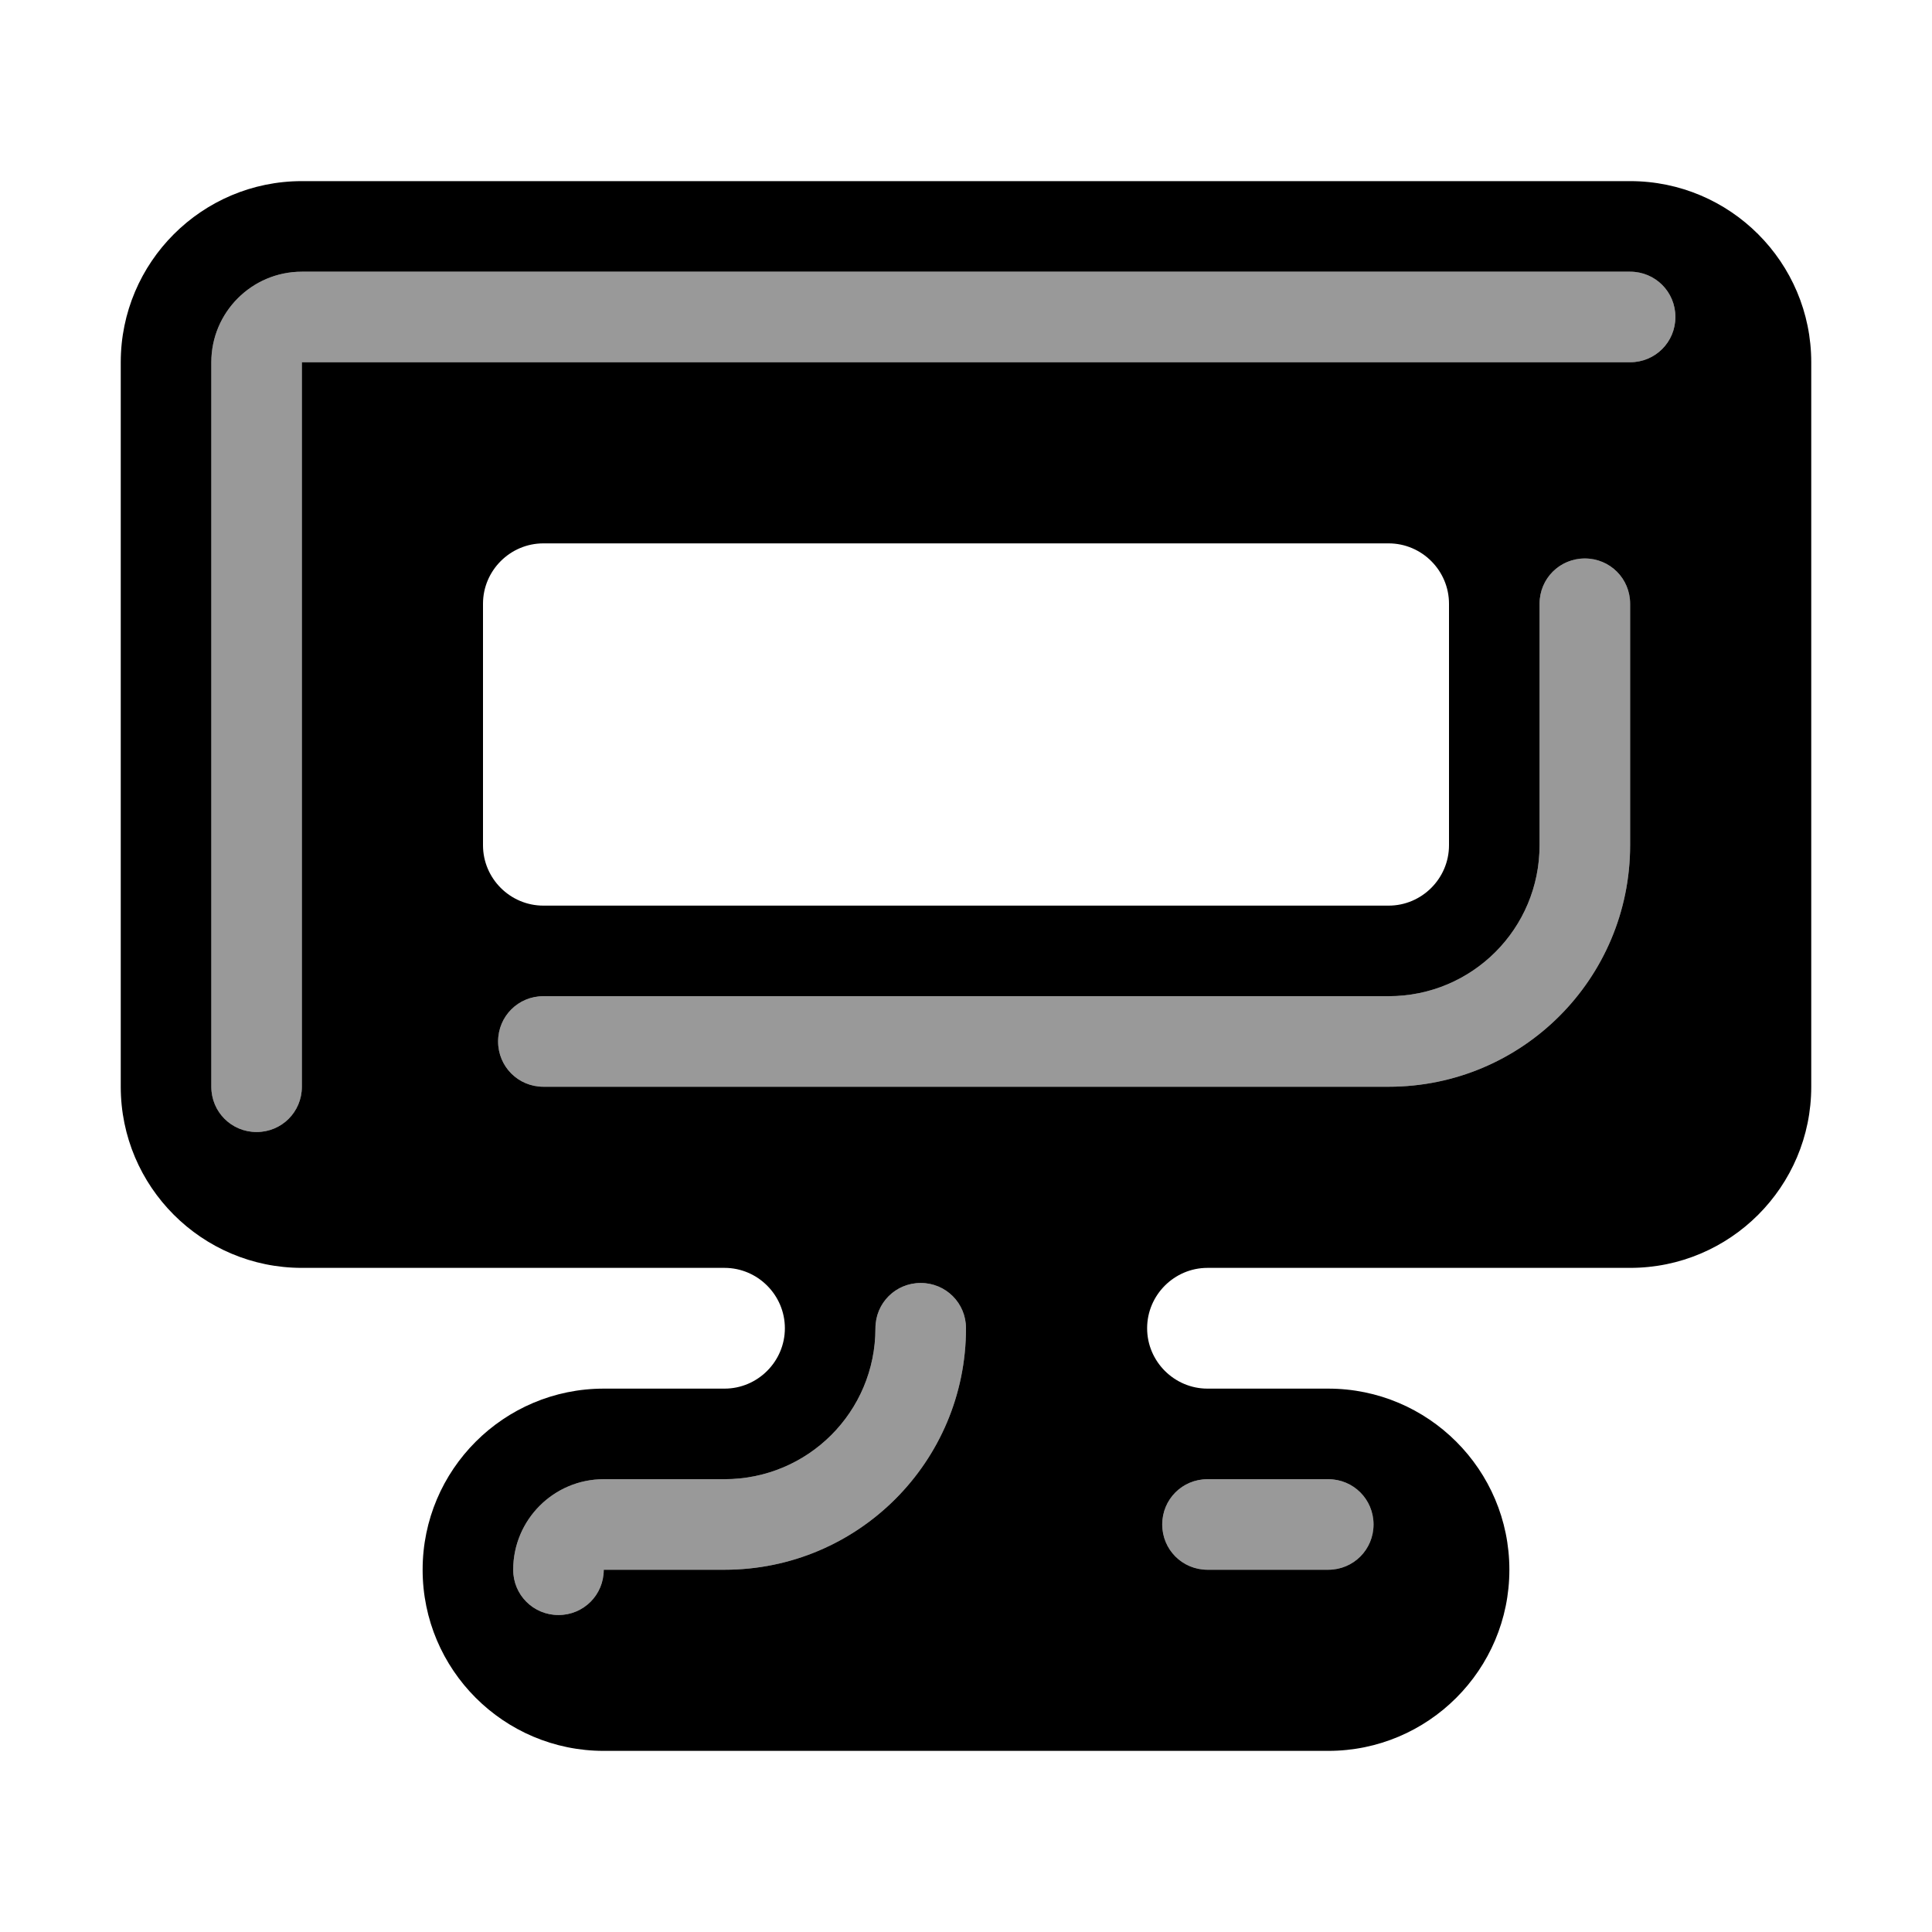
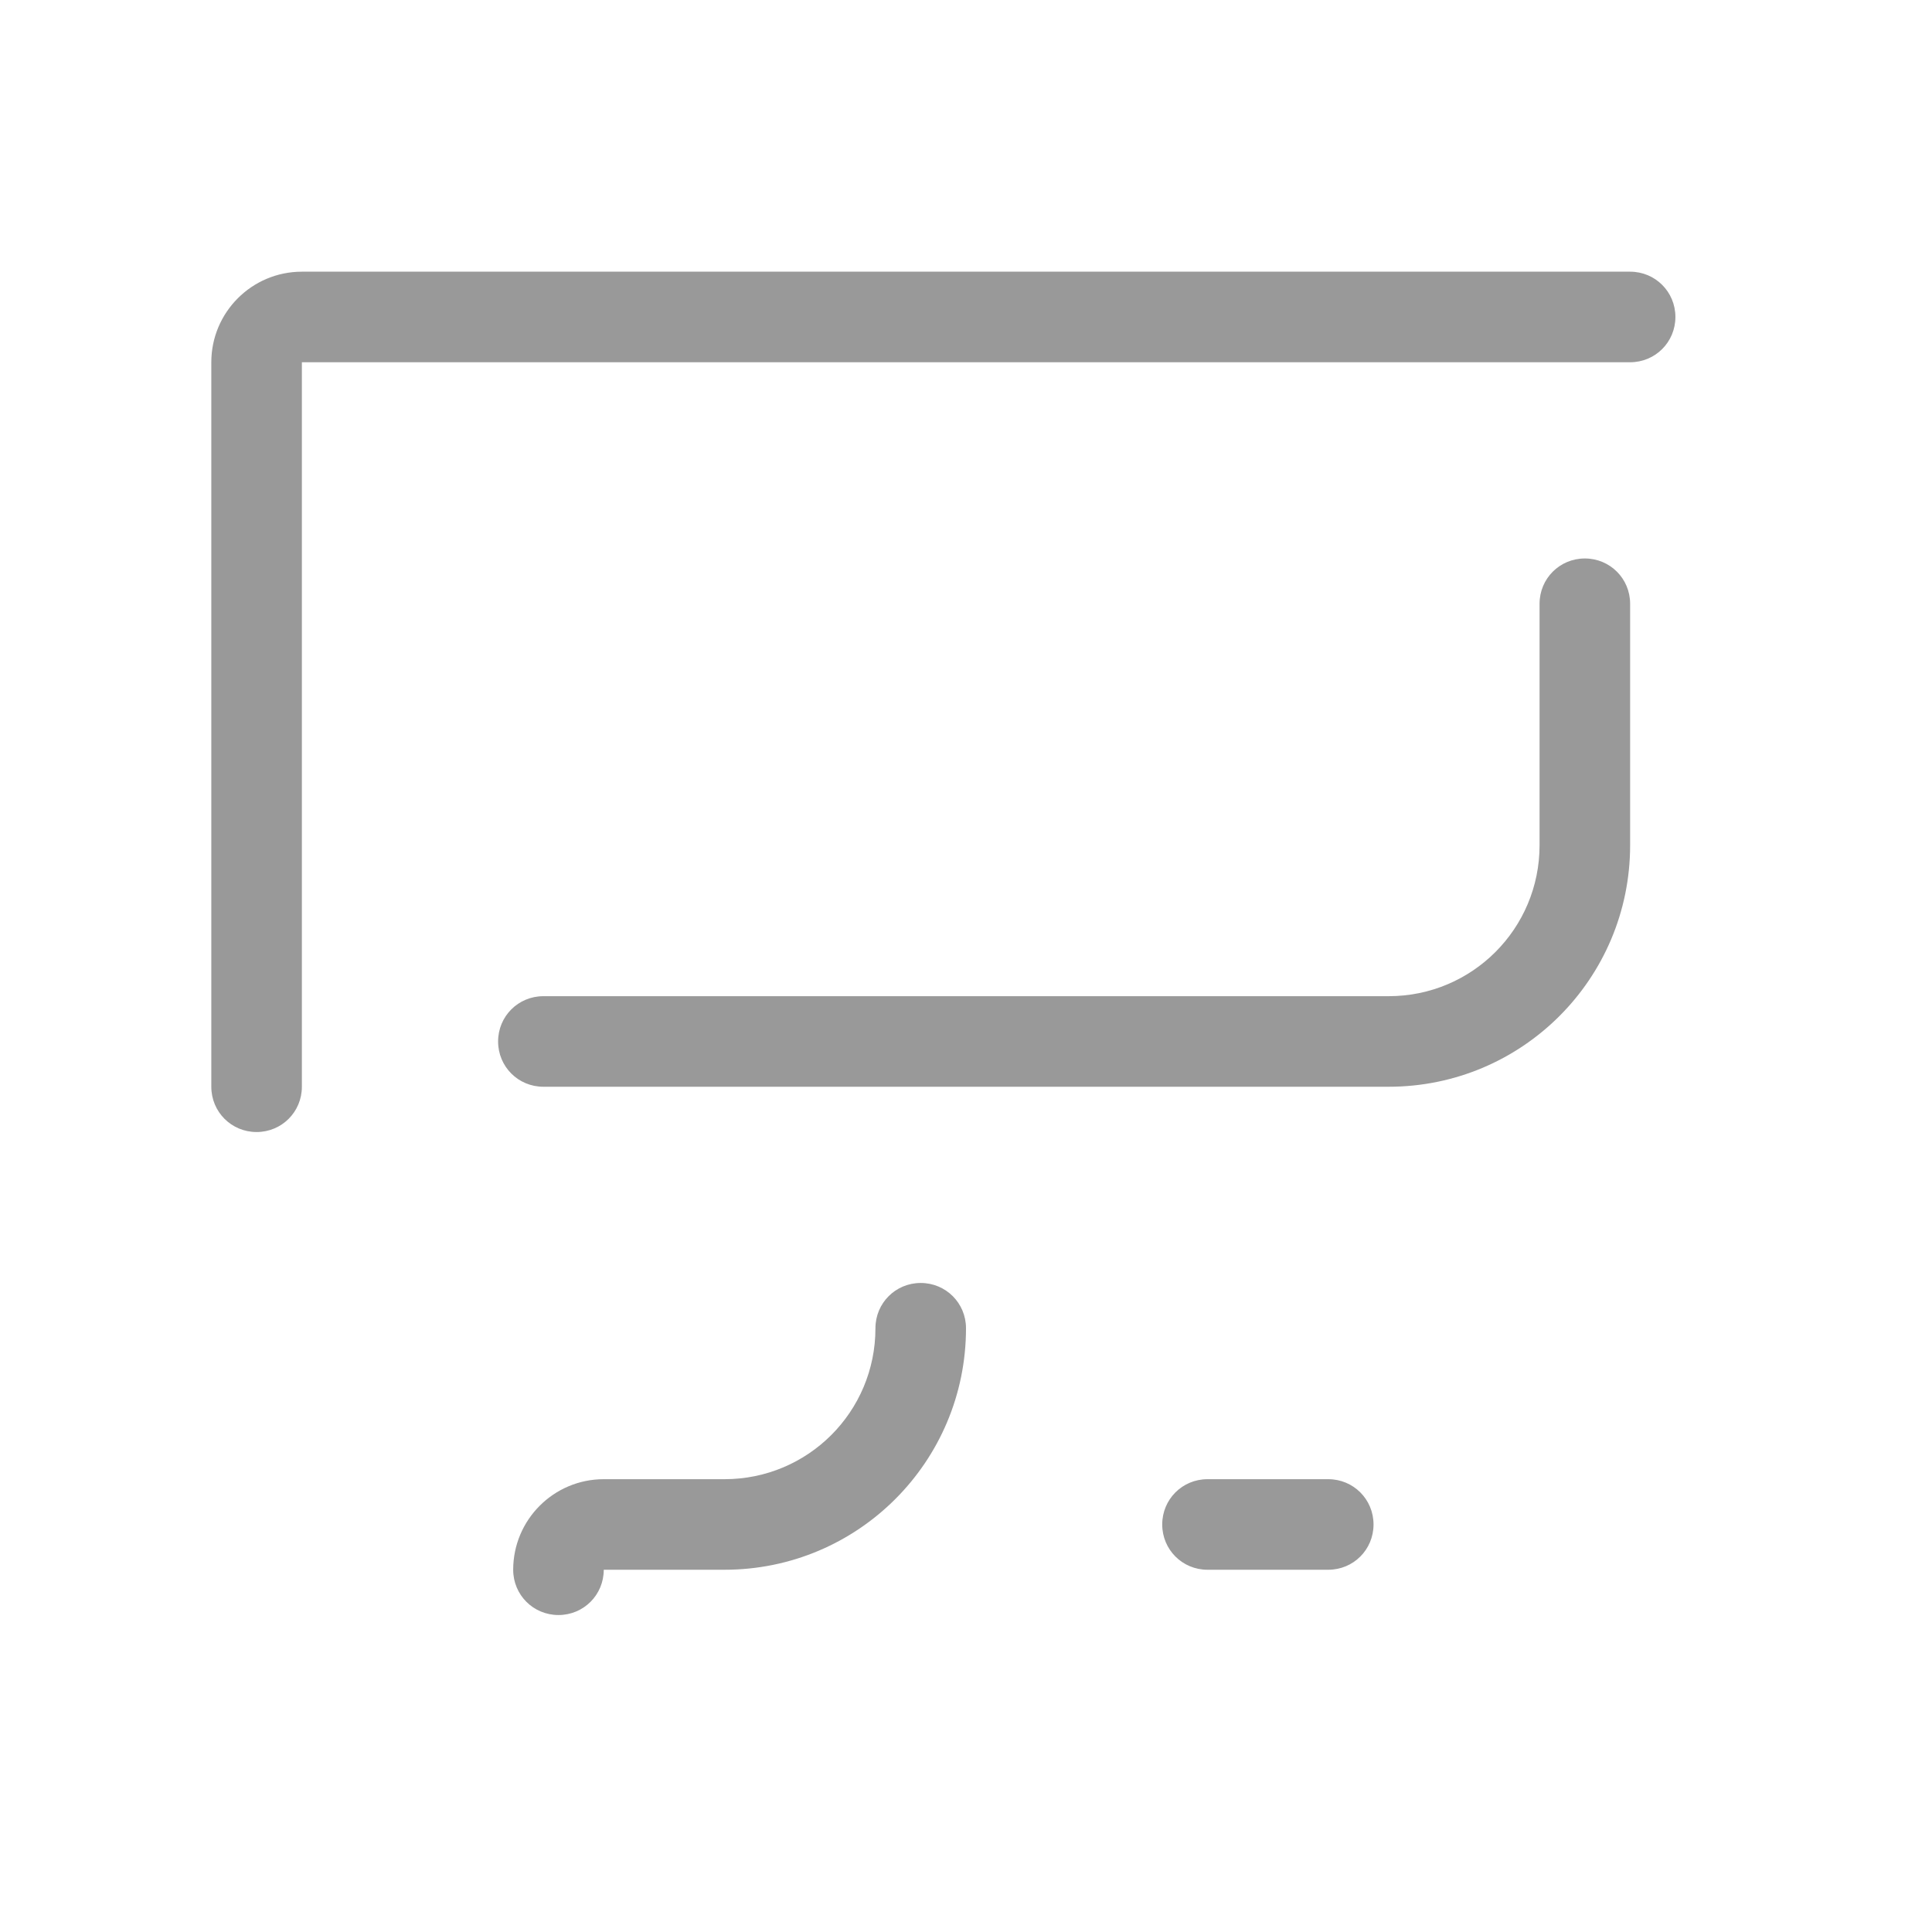
<svg xmlns="http://www.w3.org/2000/svg" viewBox="0 0 576 576">
  <path opacity=".4" fill="currentColor" d="M63 108C63 93.1 75.1 81 90 81L486 81C493.5 81 499.5 87 499.5 94.5C499.5 102 493.5 108 486 108L90 108L90 324C90 331.5 84 337.5 76.5 337.5C69 337.5 63 331.5 63 324L63 108zM148.5 310.5C148.5 303 154.5 297 162 297L414 297C438.9 297 459 276.9 459 252L459 180C459 172.5 465 166.5 472.5 166.5C480 166.5 486 172.5 486 180L486 252C486 291.8 453.8 324 414 324L162 324C154.5 324 148.5 318 148.5 310.5zM153 468C153 453.1 165.1 441 180 441L216 441C240.9 441 261 420.9 261 396C261 388.5 267 382.5 274.5 382.5C282 382.5 288 388.5 288 396C288 435.8 255.8 468 216 468L180 468C180 475.5 174 481.5 166.5 481.5C159 481.5 153 475.5 153 468zM346.5 454.5C346.5 447 352.5 441 360 441L396 441C403.5 441 409.5 447 409.5 454.5C409.5 462 403.5 468 396 468L360 468C352.5 468 346.5 462 346.5 454.5z" />
-   <path fill="currentColor" d="M36 108C36 78.2 60.2 54 90 54L486 54C515.8 54 540 78.2 540 108L540 324C540 353.8 515.8 378 486 378L360 378C350.1 378 342 386.1 342 396C342 405.9 350.1 414 360 414L396 414C425.8 414 450 438.2 450 468C450 497.8 425.8 522 396 522L180 522C150.2 522 126 497.8 126 468C126 438.2 150.2 414 180 414L216 414C225.9 414 234 405.9 234 396C234 386.1 225.9 378 216 378L90 378C60.2 378 36 353.8 36 324L36 108zM144 252C144 261.9 152.1 270 162 270L414 270C423.9 270 432 261.9 432 252L432 180C432 170.1 423.9 162 414 162L162 162C152.1 162 144 170.1 144 180L144 252zM90 81C75.1 81 63 93.1 63 108L63 324C63 331.5 69 337.5 76.5 337.5C84 337.5 90 331.5 90 324L90 108L486 108C493.5 108 499.5 102 499.5 94.5C499.5 87 493.5 81 486 81L90 81zM486 180C486 172.5 480 166.5 472.5 166.5C465 166.5 459 172.5 459 180L459 252C459 276.9 438.9 297 414 297L162 297C154.5 297 148.5 303 148.5 310.5C148.5 318 154.5 324 162 324L414 324C453.8 324 486 291.8 486 252L486 180zM288 396C288 388.5 282 382.5 274.5 382.5C267 382.5 261 388.5 261 396C261 420.9 240.9 441 216 441L180 441C165.1 441 153 453.1 153 468C153 475.5 159 481.5 166.5 481.5C174 481.5 180 475.5 180 468L216 468C255.8 468 288 435.8 288 396zM360 441C352.5 441 346.5 447 346.5 454.5C346.5 462 352.5 468 360 468L396 468C403.5 468 409.5 462 409.5 454.5C409.5 447 403.5 441 396 441L360 441z" />
</svg>